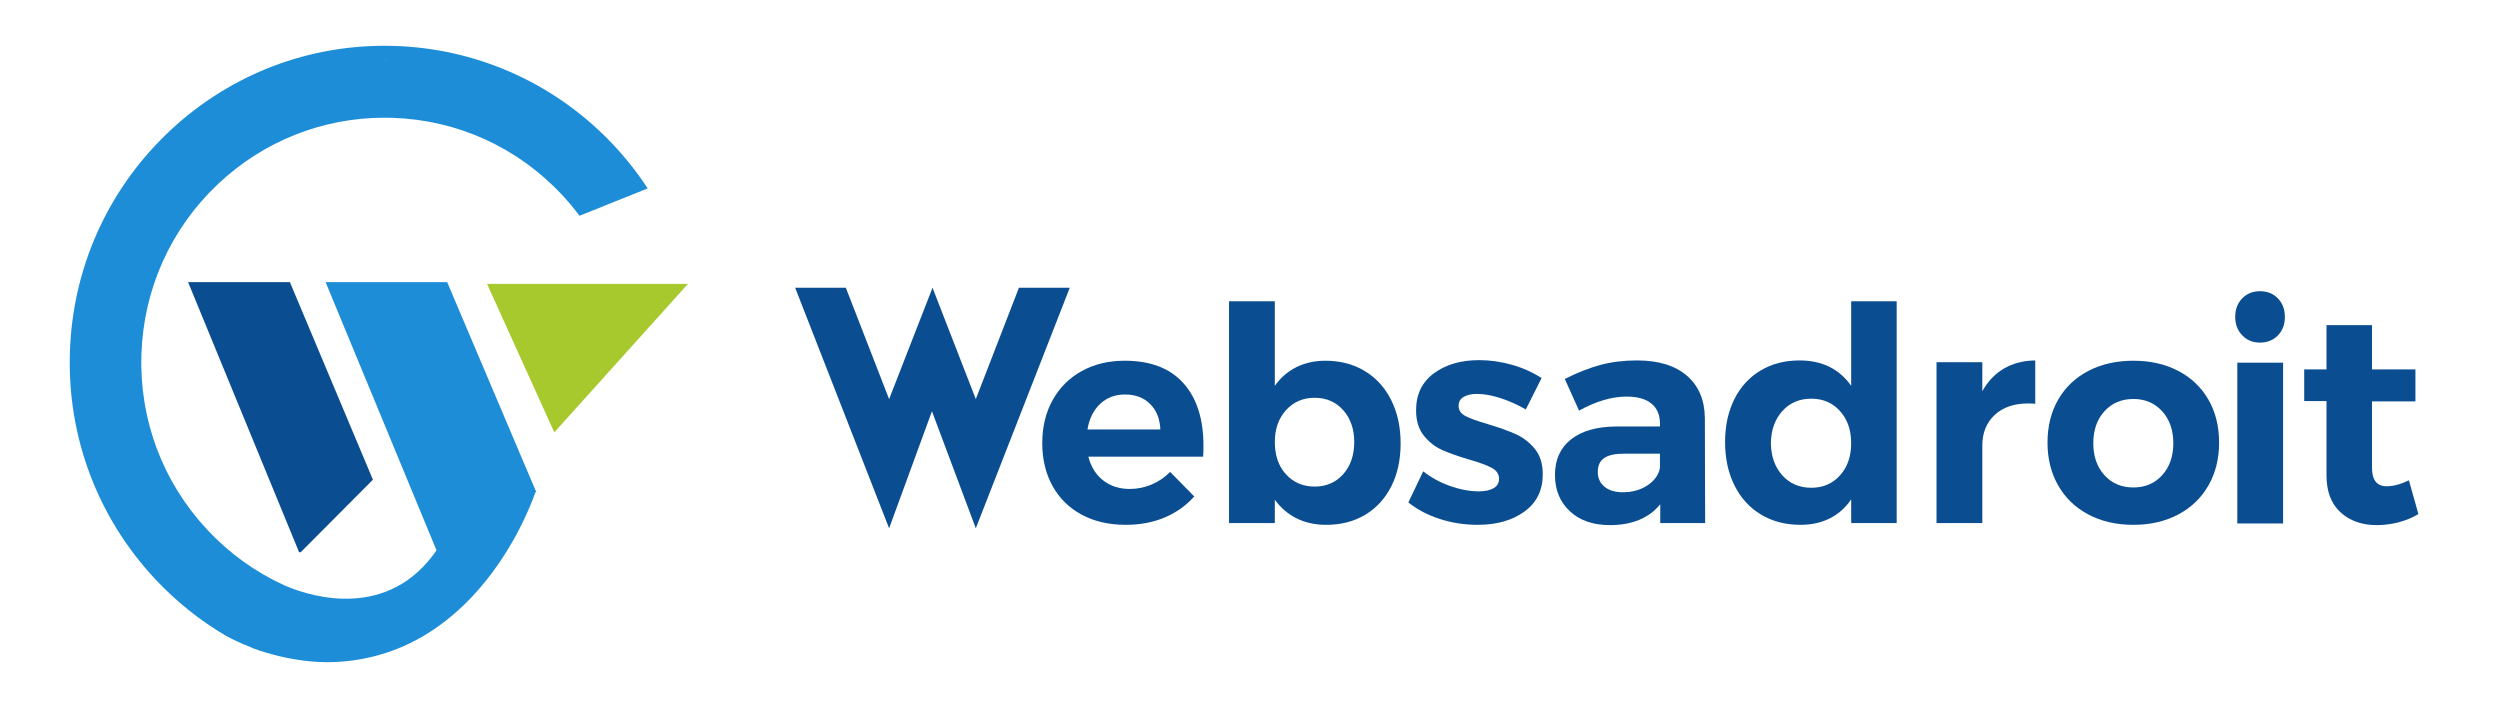
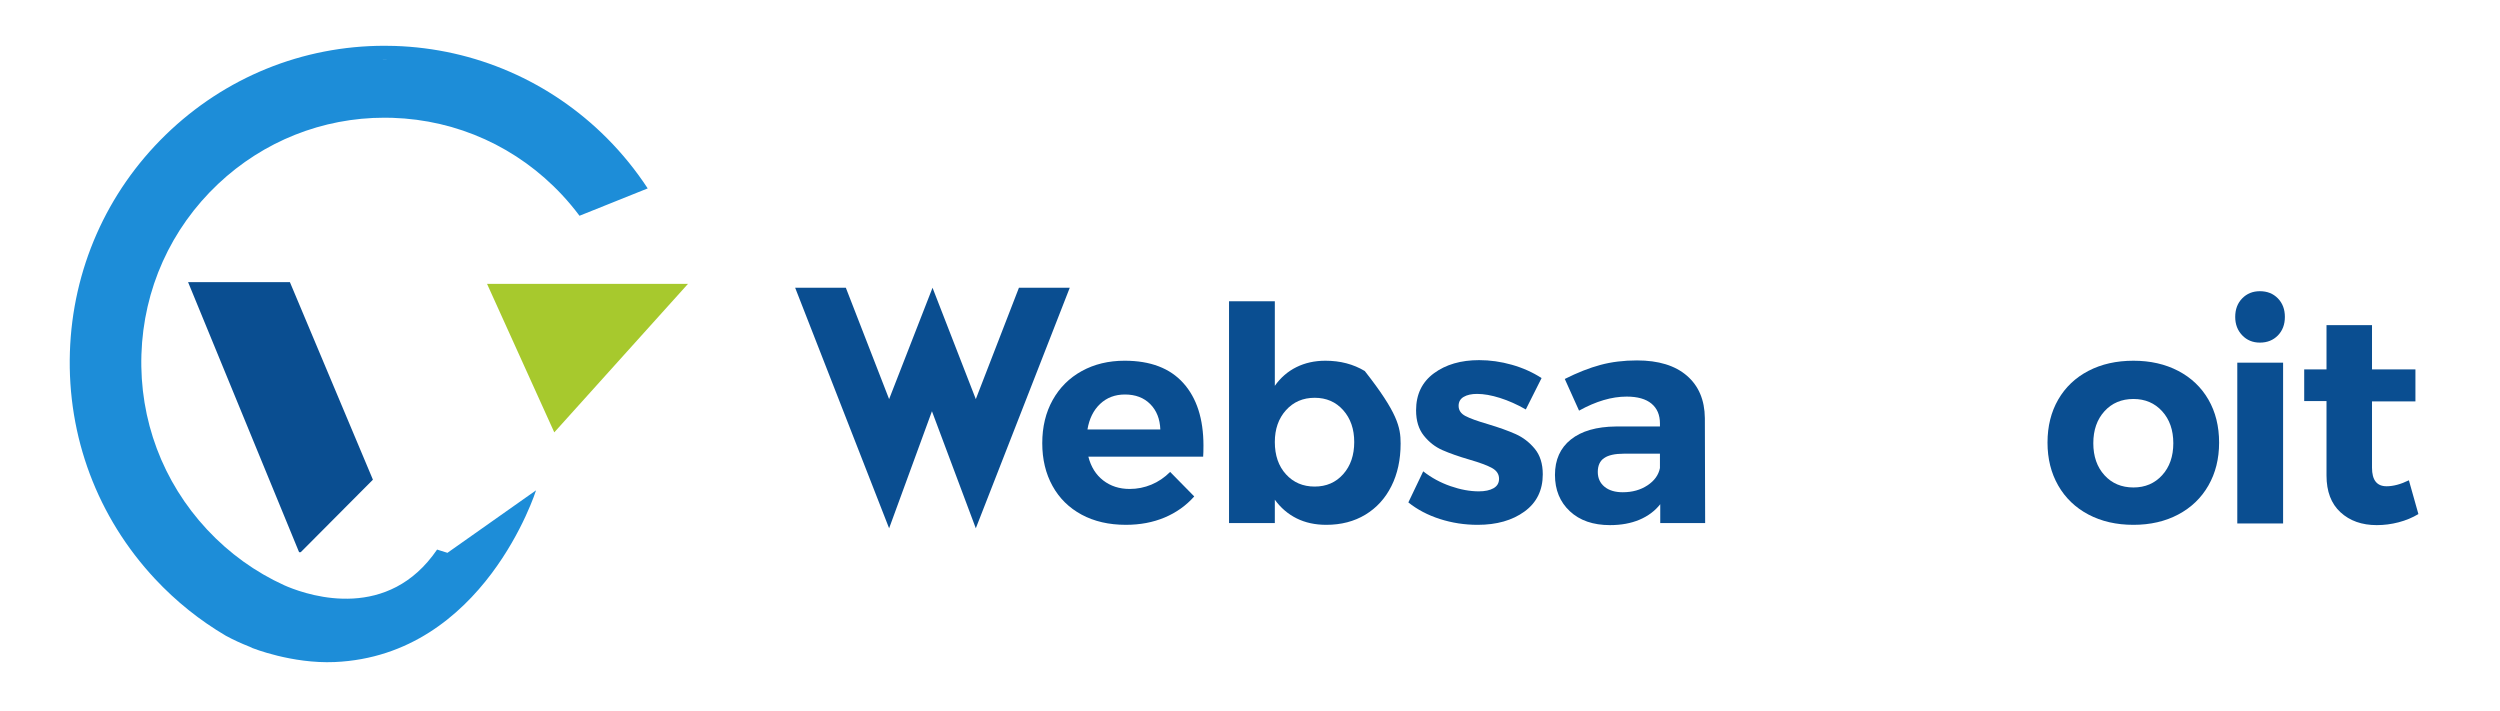
<svg xmlns="http://www.w3.org/2000/svg" width="285" height="81" viewBox="0 0 285 81" fill="none">
  <path d="M96.426 32.804L101.359 45.5L106.308 32.804L111.242 45.5L116.158 32.804H121.952L111.242 60.225L106.242 46.881L101.359 60.225L90.648 32.804H96.426Z" fill="#0A4E91" />
  <path d="M134.905 43.678C136.431 45.382 137.194 47.756 137.194 50.8C137.194 51.346 137.182 51.766 137.16 52.061H124.073C124.367 53.22 124.932 54.123 125.768 54.77C126.604 55.417 127.61 55.741 128.786 55.741C129.645 55.741 130.469 55.577 131.261 55.247C132.051 54.918 132.764 54.435 133.397 53.799L136.143 56.593C135.216 57.638 134.091 58.439 132.769 58.995C131.447 59.552 129.973 59.83 128.345 59.83C126.424 59.83 124.745 59.444 123.31 58.672C121.875 57.899 120.768 56.809 119.988 55.4C119.208 53.992 118.818 52.367 118.818 50.527C118.818 48.665 119.213 47.023 120.005 45.603C120.796 44.184 121.904 43.081 123.327 42.298C124.751 41.514 126.379 41.122 128.21 41.122C131.148 41.123 133.38 41.974 134.905 43.678ZM132.278 48.96C132.232 47.756 131.849 46.791 131.125 46.064C130.401 45.337 129.441 44.973 128.243 44.973C127.113 44.973 126.169 45.331 125.413 46.047C124.655 46.762 124.175 47.734 123.971 48.96H132.278Z" fill="#0A4E91" />
-   <path d="M155.586 42.298C156.885 43.082 157.891 44.189 158.603 45.62C159.315 47.051 159.671 48.699 159.671 50.561C159.671 52.402 159.32 54.02 158.62 55.417C157.919 56.815 156.93 57.9 155.654 58.672C154.376 59.444 152.89 59.831 151.195 59.831C149.929 59.831 148.805 59.587 147.822 59.098C146.839 58.61 146.008 57.9 145.33 56.968V59.626H140.109V34.341H145.33V43.985C145.985 43.054 146.805 42.344 147.788 41.855C148.771 41.367 149.873 41.123 151.094 41.123C152.789 41.123 154.285 41.514 155.586 42.298ZM153.127 54.054C153.964 53.112 154.382 51.891 154.382 50.391C154.382 48.915 153.964 47.705 153.127 46.762C152.291 45.819 151.206 45.348 149.873 45.348C148.539 45.348 147.449 45.819 146.601 46.762C145.753 47.705 145.33 48.915 145.33 50.391C145.33 51.913 145.754 53.14 146.601 54.071C147.449 55.003 148.539 55.468 149.873 55.468C151.206 55.469 152.291 54.997 153.127 54.054Z" fill="#0A4E91" />
+   <path d="M155.586 42.298C159.315 47.051 159.671 48.699 159.671 50.561C159.671 52.402 159.32 54.02 158.62 55.417C157.919 56.815 156.93 57.9 155.654 58.672C154.376 59.444 152.89 59.831 151.195 59.831C149.929 59.831 148.805 59.587 147.822 59.098C146.839 58.61 146.008 57.9 145.33 56.968V59.626H140.109V34.341H145.33V43.985C145.985 43.054 146.805 42.344 147.788 41.855C148.771 41.367 149.873 41.123 151.094 41.123C152.789 41.123 154.285 41.514 155.586 42.298ZM153.127 54.054C153.964 53.112 154.382 51.891 154.382 50.391C154.382 48.915 153.964 47.705 153.127 46.762C152.291 45.819 151.206 45.348 149.873 45.348C148.539 45.348 147.449 45.819 146.601 46.762C145.753 47.705 145.33 48.915 145.33 50.391C145.33 51.913 145.754 53.14 146.601 54.071C147.449 55.003 148.539 55.468 149.873 55.468C151.206 55.469 152.291 54.997 153.127 54.054Z" fill="#0A4E91" />
  <path d="M170.994 45.365C170.022 45.058 169.151 44.905 168.383 44.905C167.75 44.905 167.241 45.019 166.857 45.246C166.473 45.473 166.281 45.814 166.281 46.268C166.281 46.769 166.541 47.154 167.061 47.427C167.581 47.7 168.428 48.006 169.603 48.347C170.892 48.734 171.954 49.114 172.79 49.489C173.626 49.864 174.35 50.42 174.961 51.158C175.571 51.897 175.876 52.868 175.876 54.072C175.876 55.89 175.181 57.304 173.791 58.314C172.401 59.325 170.621 59.831 168.451 59.831C166.959 59.831 165.524 59.609 164.145 59.166C162.766 58.723 161.569 58.093 160.552 57.275L162.247 53.731C163.173 54.459 164.207 55.021 165.349 55.418C166.49 55.816 167.57 56.014 168.587 56.014C169.287 56.014 169.846 55.895 170.265 55.657C170.682 55.418 170.892 55.06 170.892 54.583C170.892 54.061 170.626 53.652 170.095 53.356C169.564 53.061 168.71 52.743 167.536 52.402C166.292 52.039 165.258 51.676 164.433 51.312C163.608 50.949 162.902 50.398 162.314 49.659C161.727 48.921 161.433 47.961 161.433 46.78C161.433 44.962 162.111 43.554 163.467 42.554C164.823 41.555 166.541 41.055 168.621 41.055C169.863 41.055 171.107 41.231 172.35 41.583C173.593 41.935 174.723 42.441 175.74 43.099L173.943 46.677C172.949 46.109 171.965 45.672 170.994 45.365Z" fill="#0A4E91" />
  <path d="M189.268 59.626V57.479C188.657 58.252 187.866 58.842 186.895 59.251C185.922 59.66 184.804 59.864 183.538 59.864C181.617 59.864 180.091 59.336 178.961 58.28C177.831 57.224 177.266 55.843 177.266 54.139C177.266 52.413 177.87 51.067 179.08 50.101C180.289 49.136 182.001 48.642 184.216 48.619H189.234V48.278C189.234 47.301 188.912 46.546 188.268 46.012C187.623 45.479 186.68 45.212 185.436 45.212C183.741 45.212 181.933 45.746 180.012 46.813L178.385 43.201C179.831 42.474 181.187 41.94 182.453 41.599C183.719 41.258 185.109 41.088 186.624 41.088C189.064 41.088 190.957 41.667 192.302 42.826C193.647 43.985 194.331 45.598 194.354 47.665L194.387 59.626L189.268 59.626ZM187.81 55.332C188.601 54.81 189.076 54.152 189.233 53.356V51.72H185.131C184.114 51.72 183.362 51.885 182.877 52.215C182.391 52.544 182.148 53.072 182.148 53.799C182.148 54.504 182.402 55.066 182.911 55.486C183.42 55.907 184.114 56.116 184.996 56.116C186.081 56.116 187.019 55.855 187.81 55.332Z" fill="#0A4E91" />
-   <path d="M216.221 34.341V59.626H211.034V56.934C210.378 57.888 209.564 58.61 208.592 59.098C207.62 59.587 206.513 59.831 205.27 59.831C203.552 59.831 202.044 59.438 200.744 58.655C199.444 57.871 198.439 56.764 197.727 55.332C197.015 53.901 196.659 52.255 196.659 50.391C196.659 48.551 197.009 46.927 197.71 45.518C198.41 44.11 199.405 43.02 200.693 42.247C201.982 41.475 203.462 41.089 205.135 41.089C207.711 41.089 209.678 42.054 211.034 43.985V34.342L216.221 34.341ZM209.762 54.191C210.61 53.248 211.033 52.027 211.033 50.528C211.033 49.028 210.61 47.807 209.762 46.864C208.914 45.922 207.824 45.45 206.49 45.45C205.134 45.45 204.032 45.922 203.185 46.864C202.337 47.807 201.902 49.028 201.88 50.528C201.901 52.027 202.337 53.248 203.185 54.191C204.032 55.134 205.134 55.605 206.49 55.605C207.824 55.605 208.915 55.134 209.762 54.191Z" fill="#0A4E91" />
-   <path d="M228.46 42.008C229.477 41.418 230.663 41.111 232.019 41.088V46.029C231.838 46.007 231.567 45.995 231.206 45.995C229.601 45.995 228.329 46.433 227.392 47.307C226.453 48.182 225.985 49.347 225.985 50.8V59.626H220.763V41.293H225.985V44.598C226.617 43.462 227.442 42.599 228.46 42.008Z" fill="#0A4E91" />
  <path d="M248.316 42.281C249.797 43.054 250.944 44.144 251.758 45.552C252.571 46.961 252.978 48.597 252.978 50.459C252.978 52.3 252.571 53.93 251.758 55.349C250.944 56.769 249.797 57.871 248.316 58.655C246.835 59.439 245.135 59.831 243.214 59.831C241.27 59.831 239.558 59.439 238.078 58.655C236.597 57.871 235.45 56.769 234.636 55.349C233.823 53.93 233.416 52.3 233.416 50.459C233.416 48.597 233.823 46.961 234.636 45.552C235.45 44.144 236.597 43.053 238.078 42.281C239.558 41.509 241.27 41.123 243.214 41.123C245.135 41.123 246.836 41.509 248.316 42.281ZM239.909 46.882C239.061 47.813 238.637 49.029 238.637 50.528C238.637 52.027 239.061 53.242 239.909 54.174C240.756 55.106 241.858 55.571 243.214 55.571C244.548 55.571 245.638 55.106 246.486 54.174C247.334 53.243 247.757 52.027 247.757 50.528C247.757 49.028 247.333 47.813 246.486 46.882C245.638 45.95 244.548 45.484 243.214 45.484C241.858 45.484 240.756 45.95 239.909 46.882Z" fill="#0A4E91" />
  <path d="M275.698 58.604C275.019 59.013 274.268 59.325 273.443 59.541C272.618 59.757 271.787 59.864 270.951 59.864C269.256 59.864 267.877 59.376 266.815 58.399C265.752 57.422 265.222 56.026 265.222 54.208V45.723H262.679V42.11H265.222V37.067H270.409V42.11H275.359V45.757H270.409V53.322C270.409 54.73 270.962 55.434 272.07 55.434C272.838 55.434 273.686 55.208 274.613 54.753L275.698 58.604Z" fill="#0A4E91" />
  <path d="M33.049 32.165L42.512 54.684L34.285 62.949H34.095L21.442 32.165H33.049Z" fill="#0A4E91" />
-   <path d="M61.108 56.04L50.978 32.165H37.119L51.883 67.863L61.108 56.04Z" fill="#1D8DD8" />
  <path d="M49.828 62.651C44.29 70.771 35.504 68.001 32.8 66.889C32.678 66.836 32.553 66.787 32.432 66.731C32.42 66.727 32.41 66.722 32.399 66.717C29.127 65.227 26.146 63.09 23.615 60.378C18.546 54.946 15.884 47.855 16.122 40.41C16.358 32.967 19.465 26.061 24.87 20.964C30.032 16.098 36.764 13.418 43.825 13.418C44.127 13.418 44.432 13.423 44.736 13.432C52.144 13.671 59.014 16.794 64.083 22.226C64.791 22.985 65.45 23.777 66.063 24.597L73.838 21.478C72.499 19.434 70.949 17.514 69.194 15.753C62.728 9.266 54.134 5.531 44.998 5.237C44.61 5.225 44.217 5.219 43.83 5.219C34.483 5.219 25.628 8.821 18.896 15.362C12.149 21.917 8.268 30.719 7.968 40.148C7.661 49.781 11.105 58.958 17.665 65.987C20.076 68.571 22.803 70.746 25.762 72.485C26.636 72.954 27.5 73.349 28.352 73.685L28.352 73.686C28.387 73.701 28.423 73.714 28.458 73.727C28.563 73.769 28.668 73.839 28.773 73.877C28.773 73.877 33.286 75.686 38.152 75.474C55.179 74.734 61.109 55.898 61.109 55.898L51.009 63.022C50.335 62.806 49.828 62.651 49.828 62.651ZM43.83 6.733C43.94 6.733 44.051 6.738 44.161 6.739C43.937 6.738 43.714 6.739 43.492 6.741C43.604 6.74 43.716 6.733 43.83 6.733Z" fill="#1D8DD8" />
  <path d="M78.433 32.358H55.522L63.188 49.29L78.433 32.358Z" fill="#A7C92D" />
  <path d="M259.68 34.015C260.21 34.56 260.476 35.264 260.476 36.128C260.476 36.991 260.21 37.695 259.68 38.24C259.148 38.785 258.464 39.058 257.628 39.058C256.815 39.058 256.142 38.78 255.611 38.224C255.079 37.667 254.814 36.969 254.814 36.128C254.814 35.265 255.079 34.56 255.611 34.015C256.142 33.47 256.815 33.197 257.628 33.197C258.464 33.197 259.148 33.47 259.68 34.015ZM255.051 41.341H260.273V59.675H255.051V41.341Z" fill="#0A4E91" />
</svg>